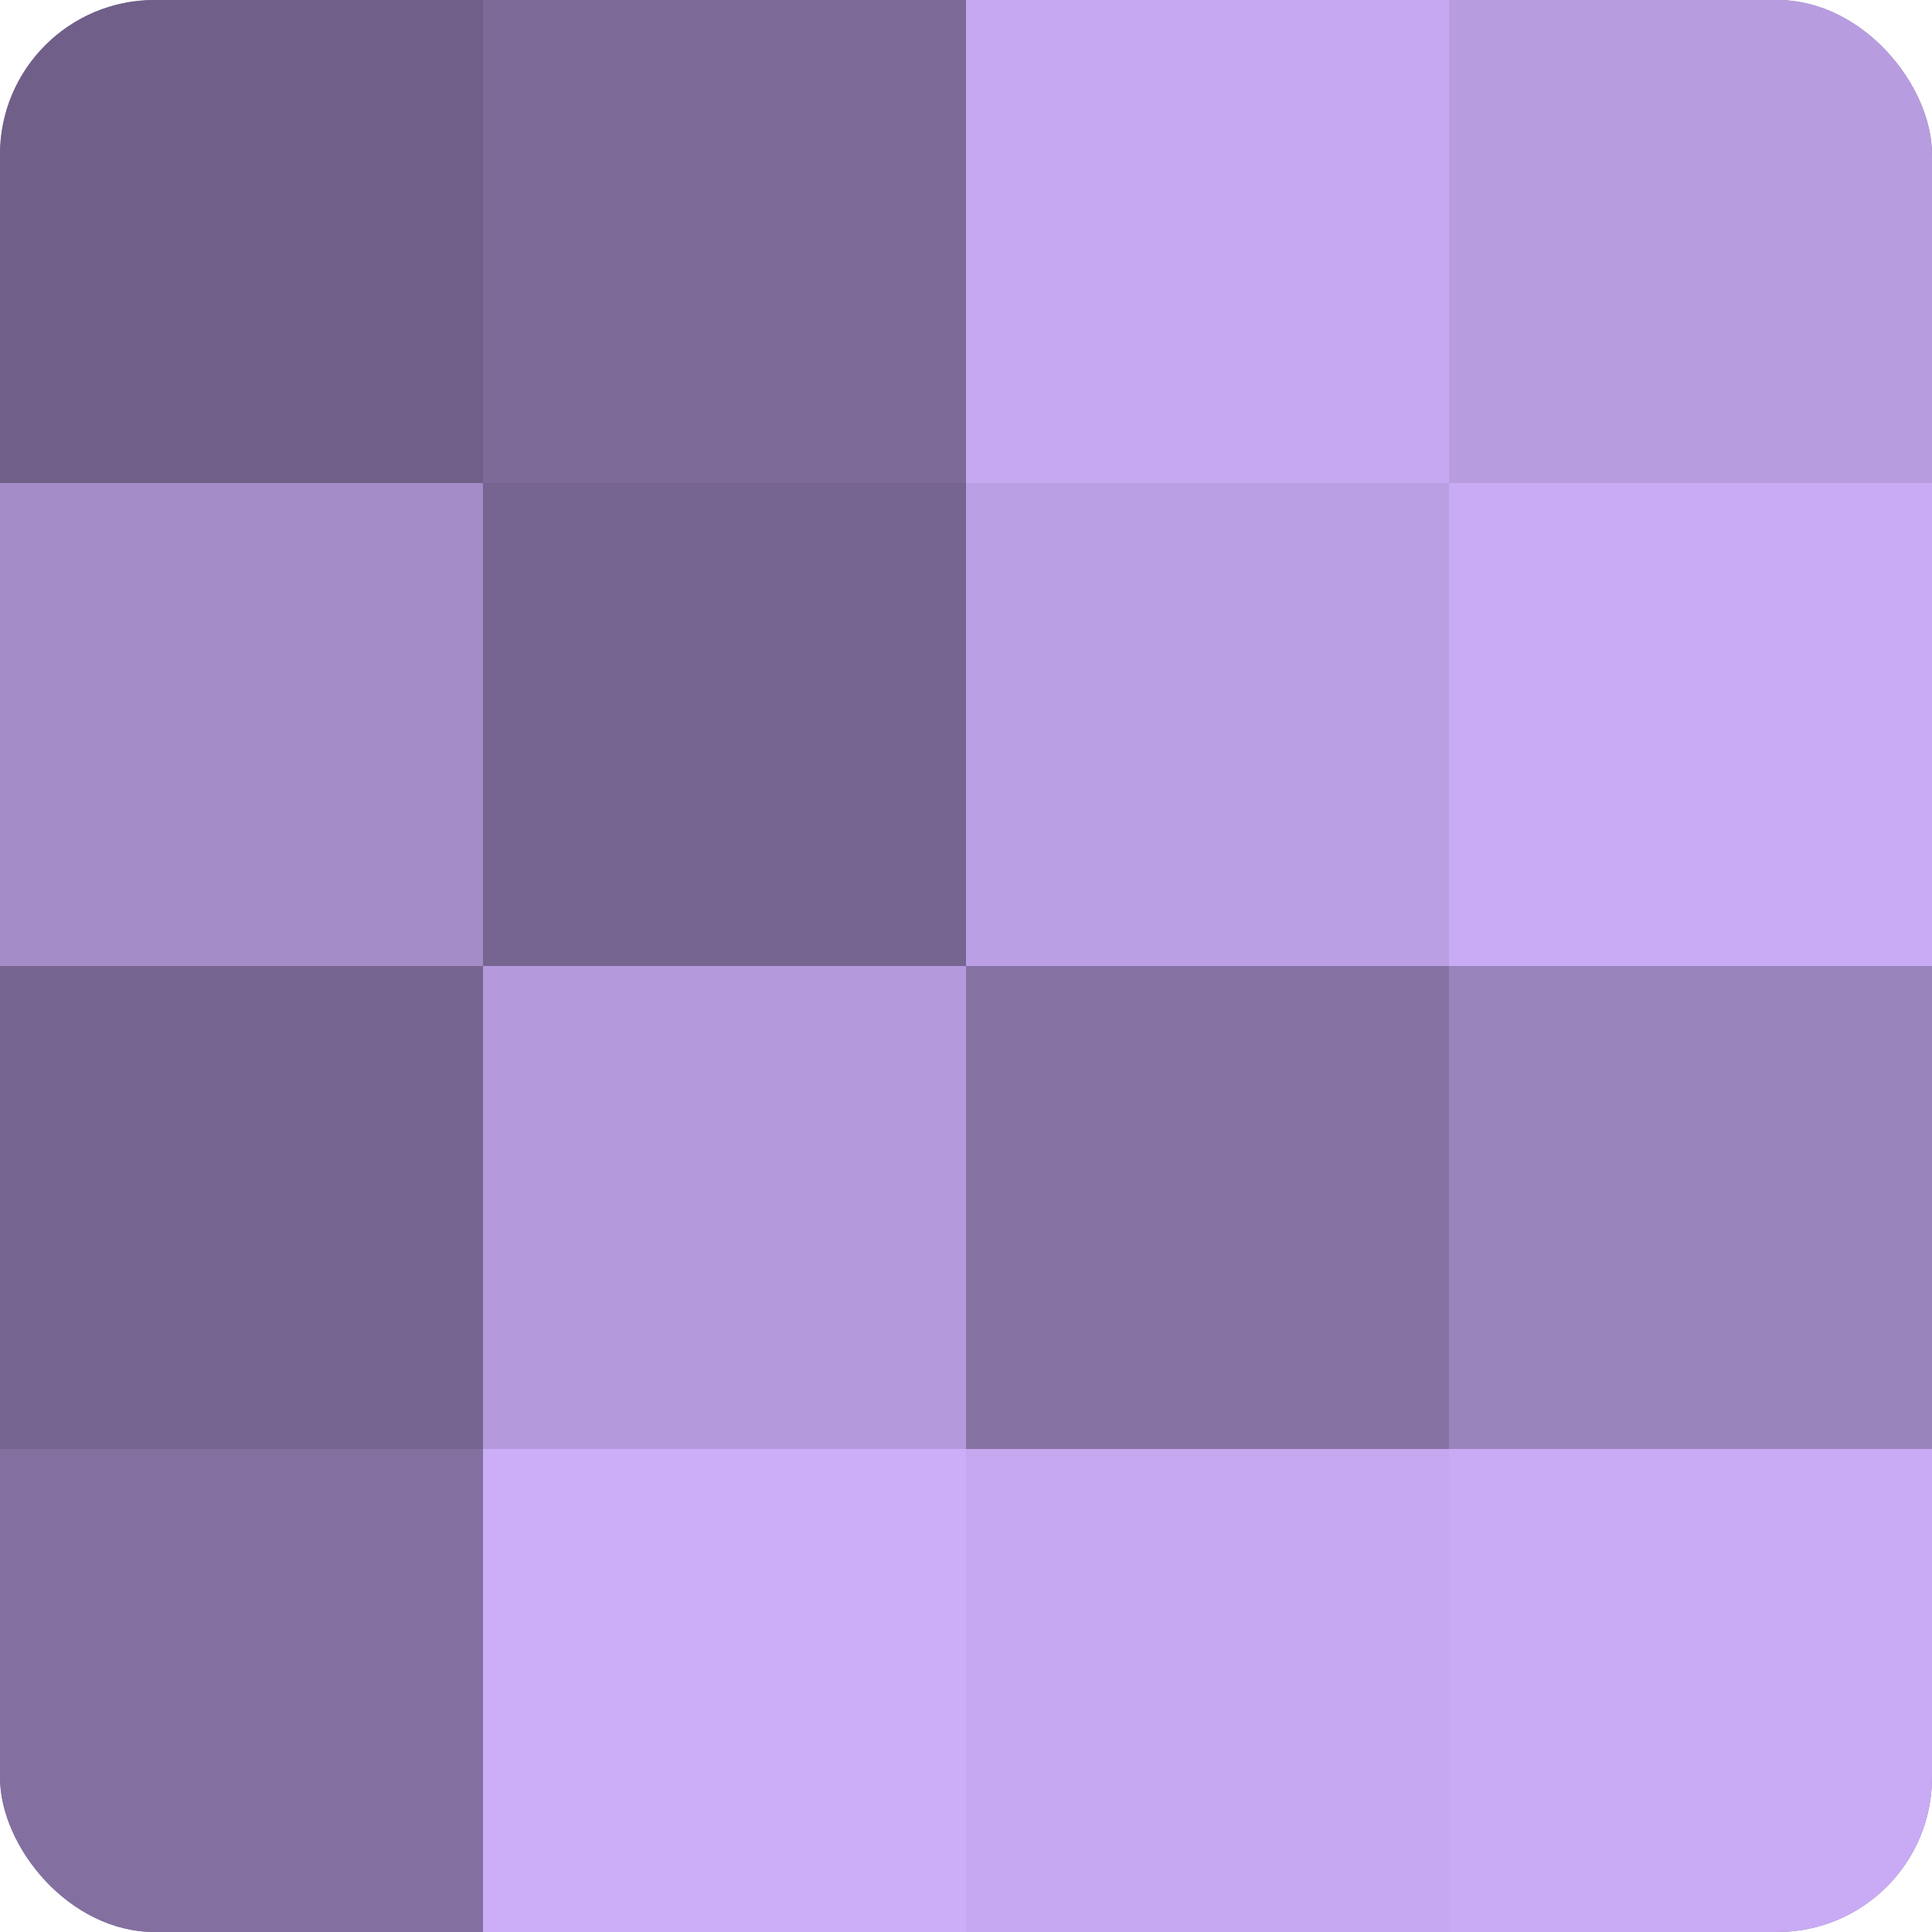
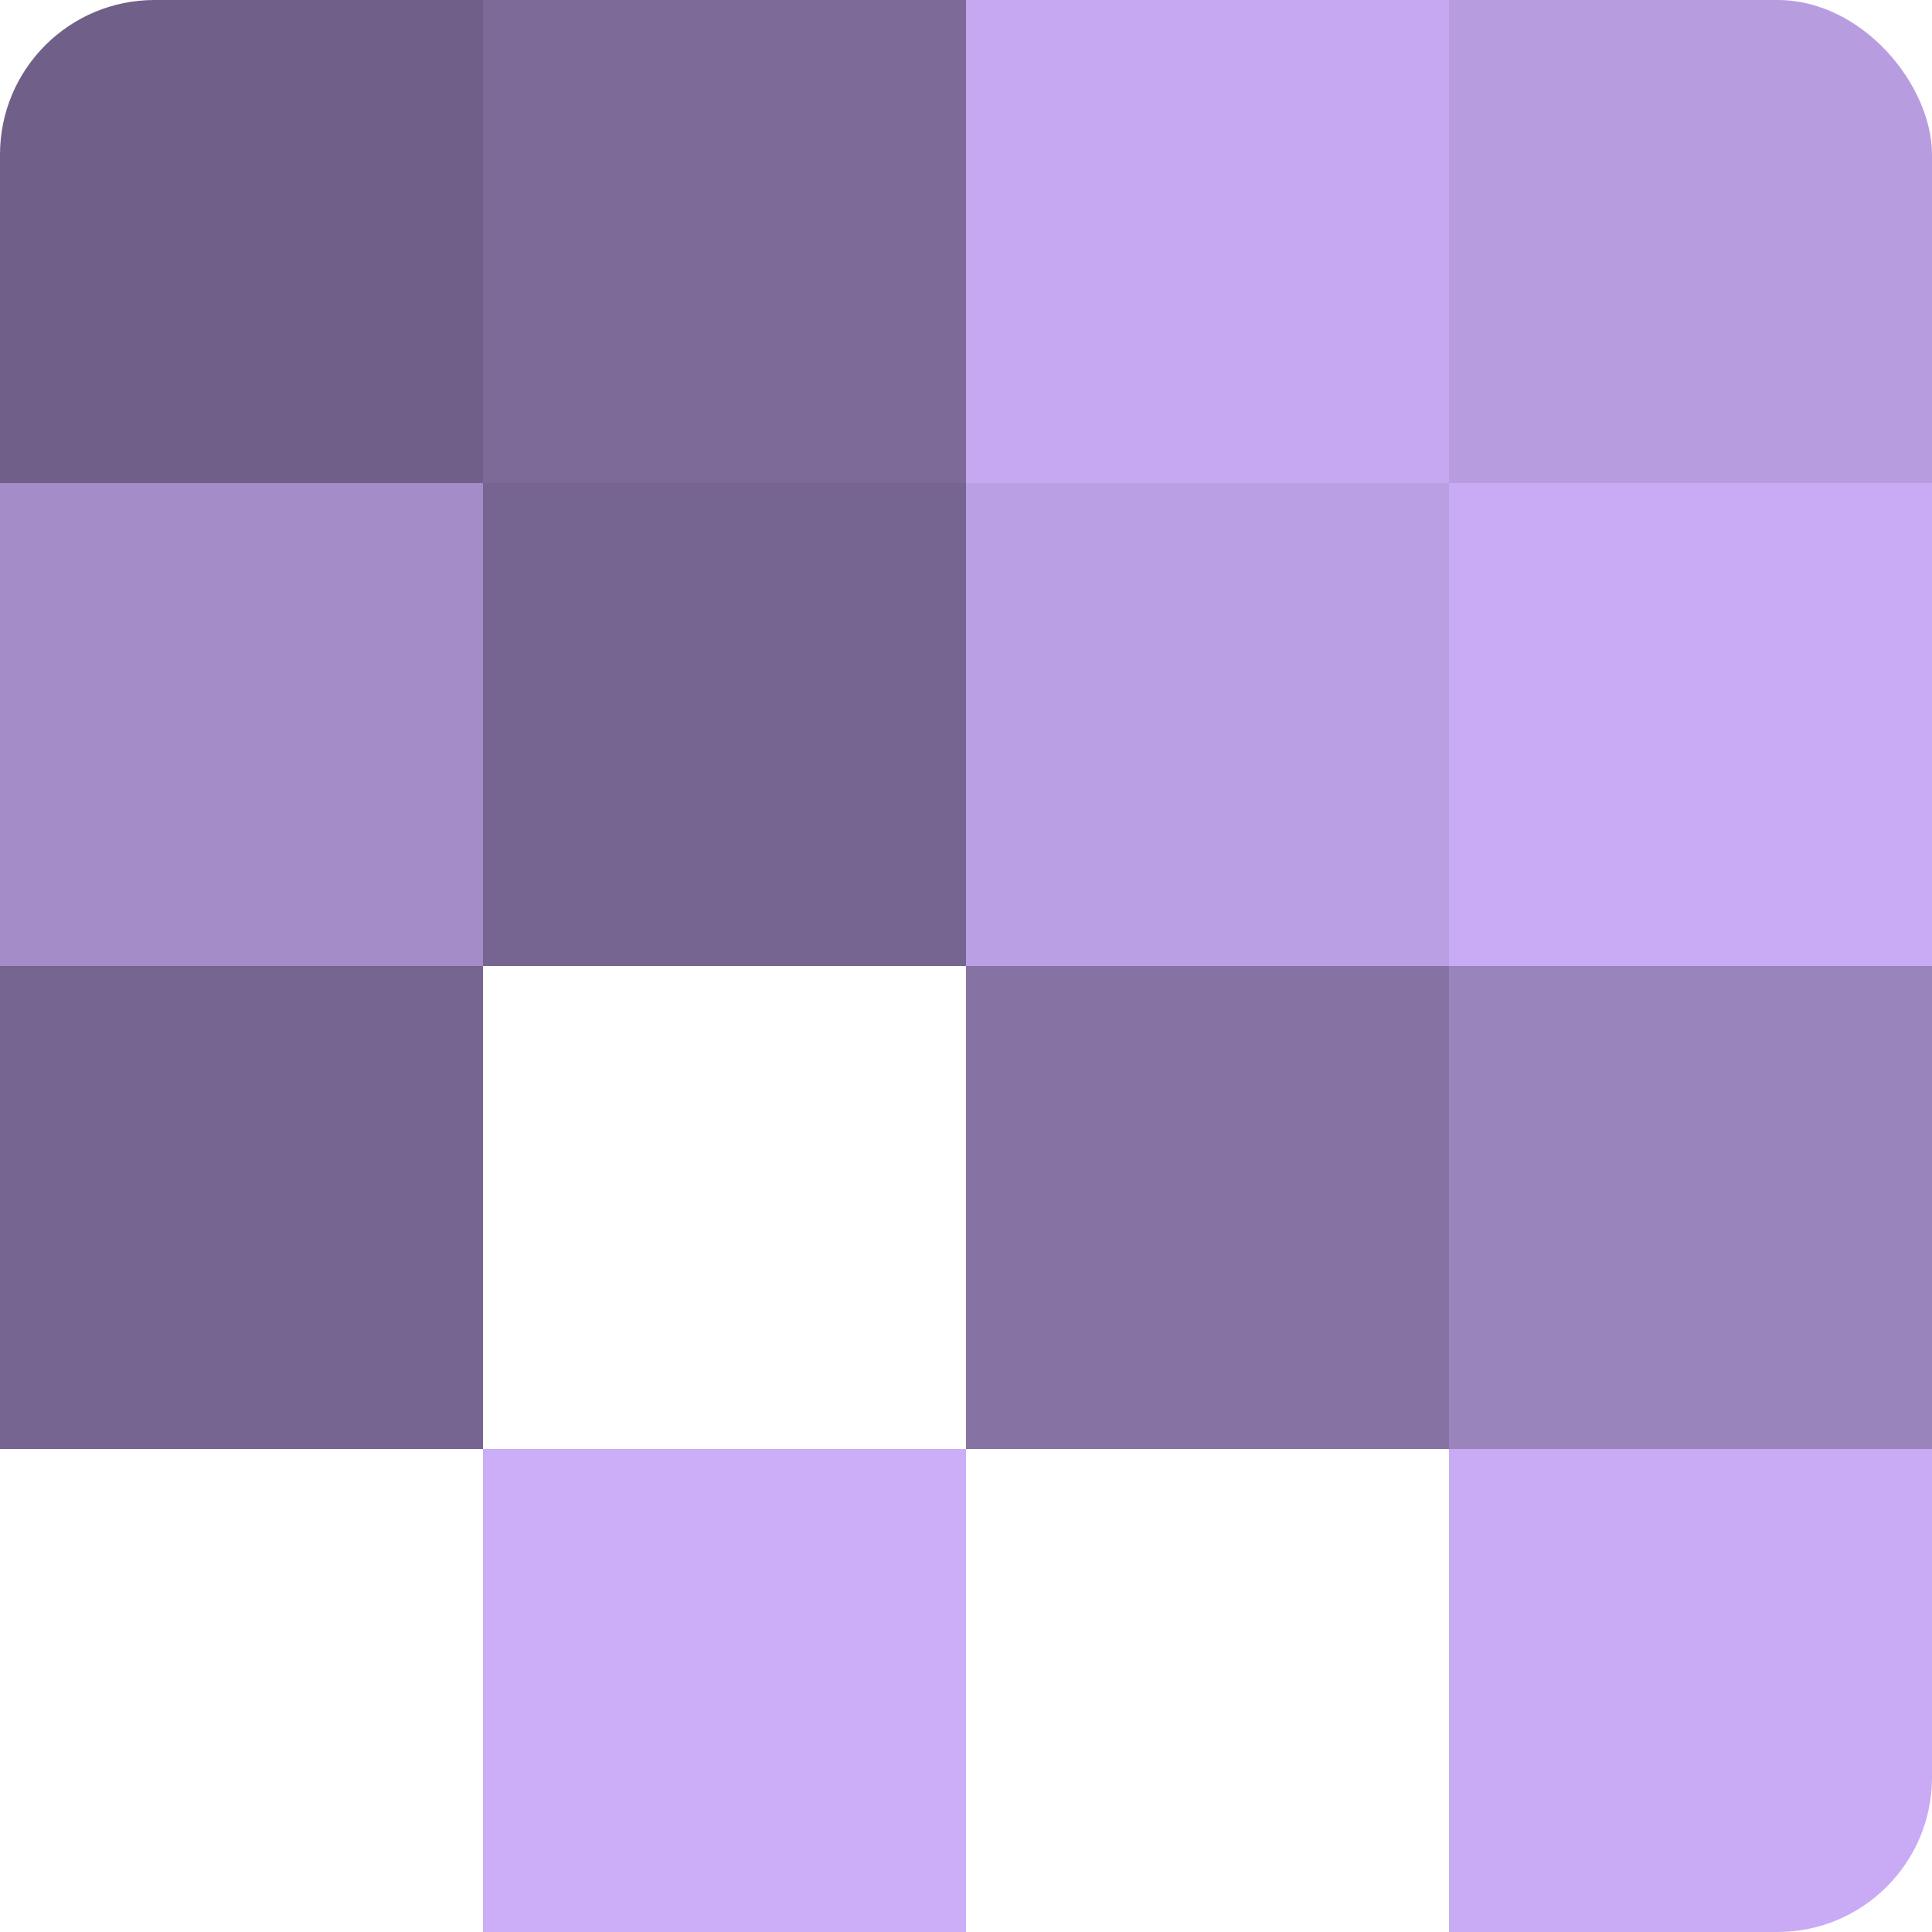
<svg xmlns="http://www.w3.org/2000/svg" width="60" height="60" viewBox="0 0 100 100" preserveAspectRatio="xMidYMid meet">
  <defs>
    <clipPath id="c" width="100" height="100">
      <rect width="100" height="100" rx="8" ry="8" />
    </clipPath>
  </defs>
  <g clip-path="url(#c)">
-     <rect width="100" height="100" fill="#8370a0" />
    <rect width="25" height="25" fill="#705f88" />
    <rect y="25" width="25" height="25" fill="#a48cc8" />
    <rect y="50" width="25" height="25" fill="#766590" />
-     <rect y="75" width="25" height="25" fill="#8370a0" />
    <rect x="25" width="25" height="25" fill="#7d6a98" />
    <rect x="25" y="25" width="25" height="25" fill="#766590" />
-     <rect x="25" y="50" width="25" height="25" fill="#b49adc" />
    <rect x="25" y="75" width="25" height="25" fill="#cbadf8" />
    <rect x="50" width="25" height="25" fill="#c5a8f0" />
    <rect x="50" y="25" width="25" height="25" fill="#bb9fe4" />
    <rect x="50" y="50" width="25" height="25" fill="#8673a4" />
-     <rect x="50" y="75" width="25" height="25" fill="#c5a8f0" />
    <rect x="75" width="25" height="25" fill="#b79de0" />
    <rect x="75" y="25" width="25" height="25" fill="#c8abf4" />
    <rect x="75" y="50" width="25" height="25" fill="#9a84bc" />
    <rect x="75" y="75" width="25" height="25" fill="#c8abf4" />
  </g>
</svg>